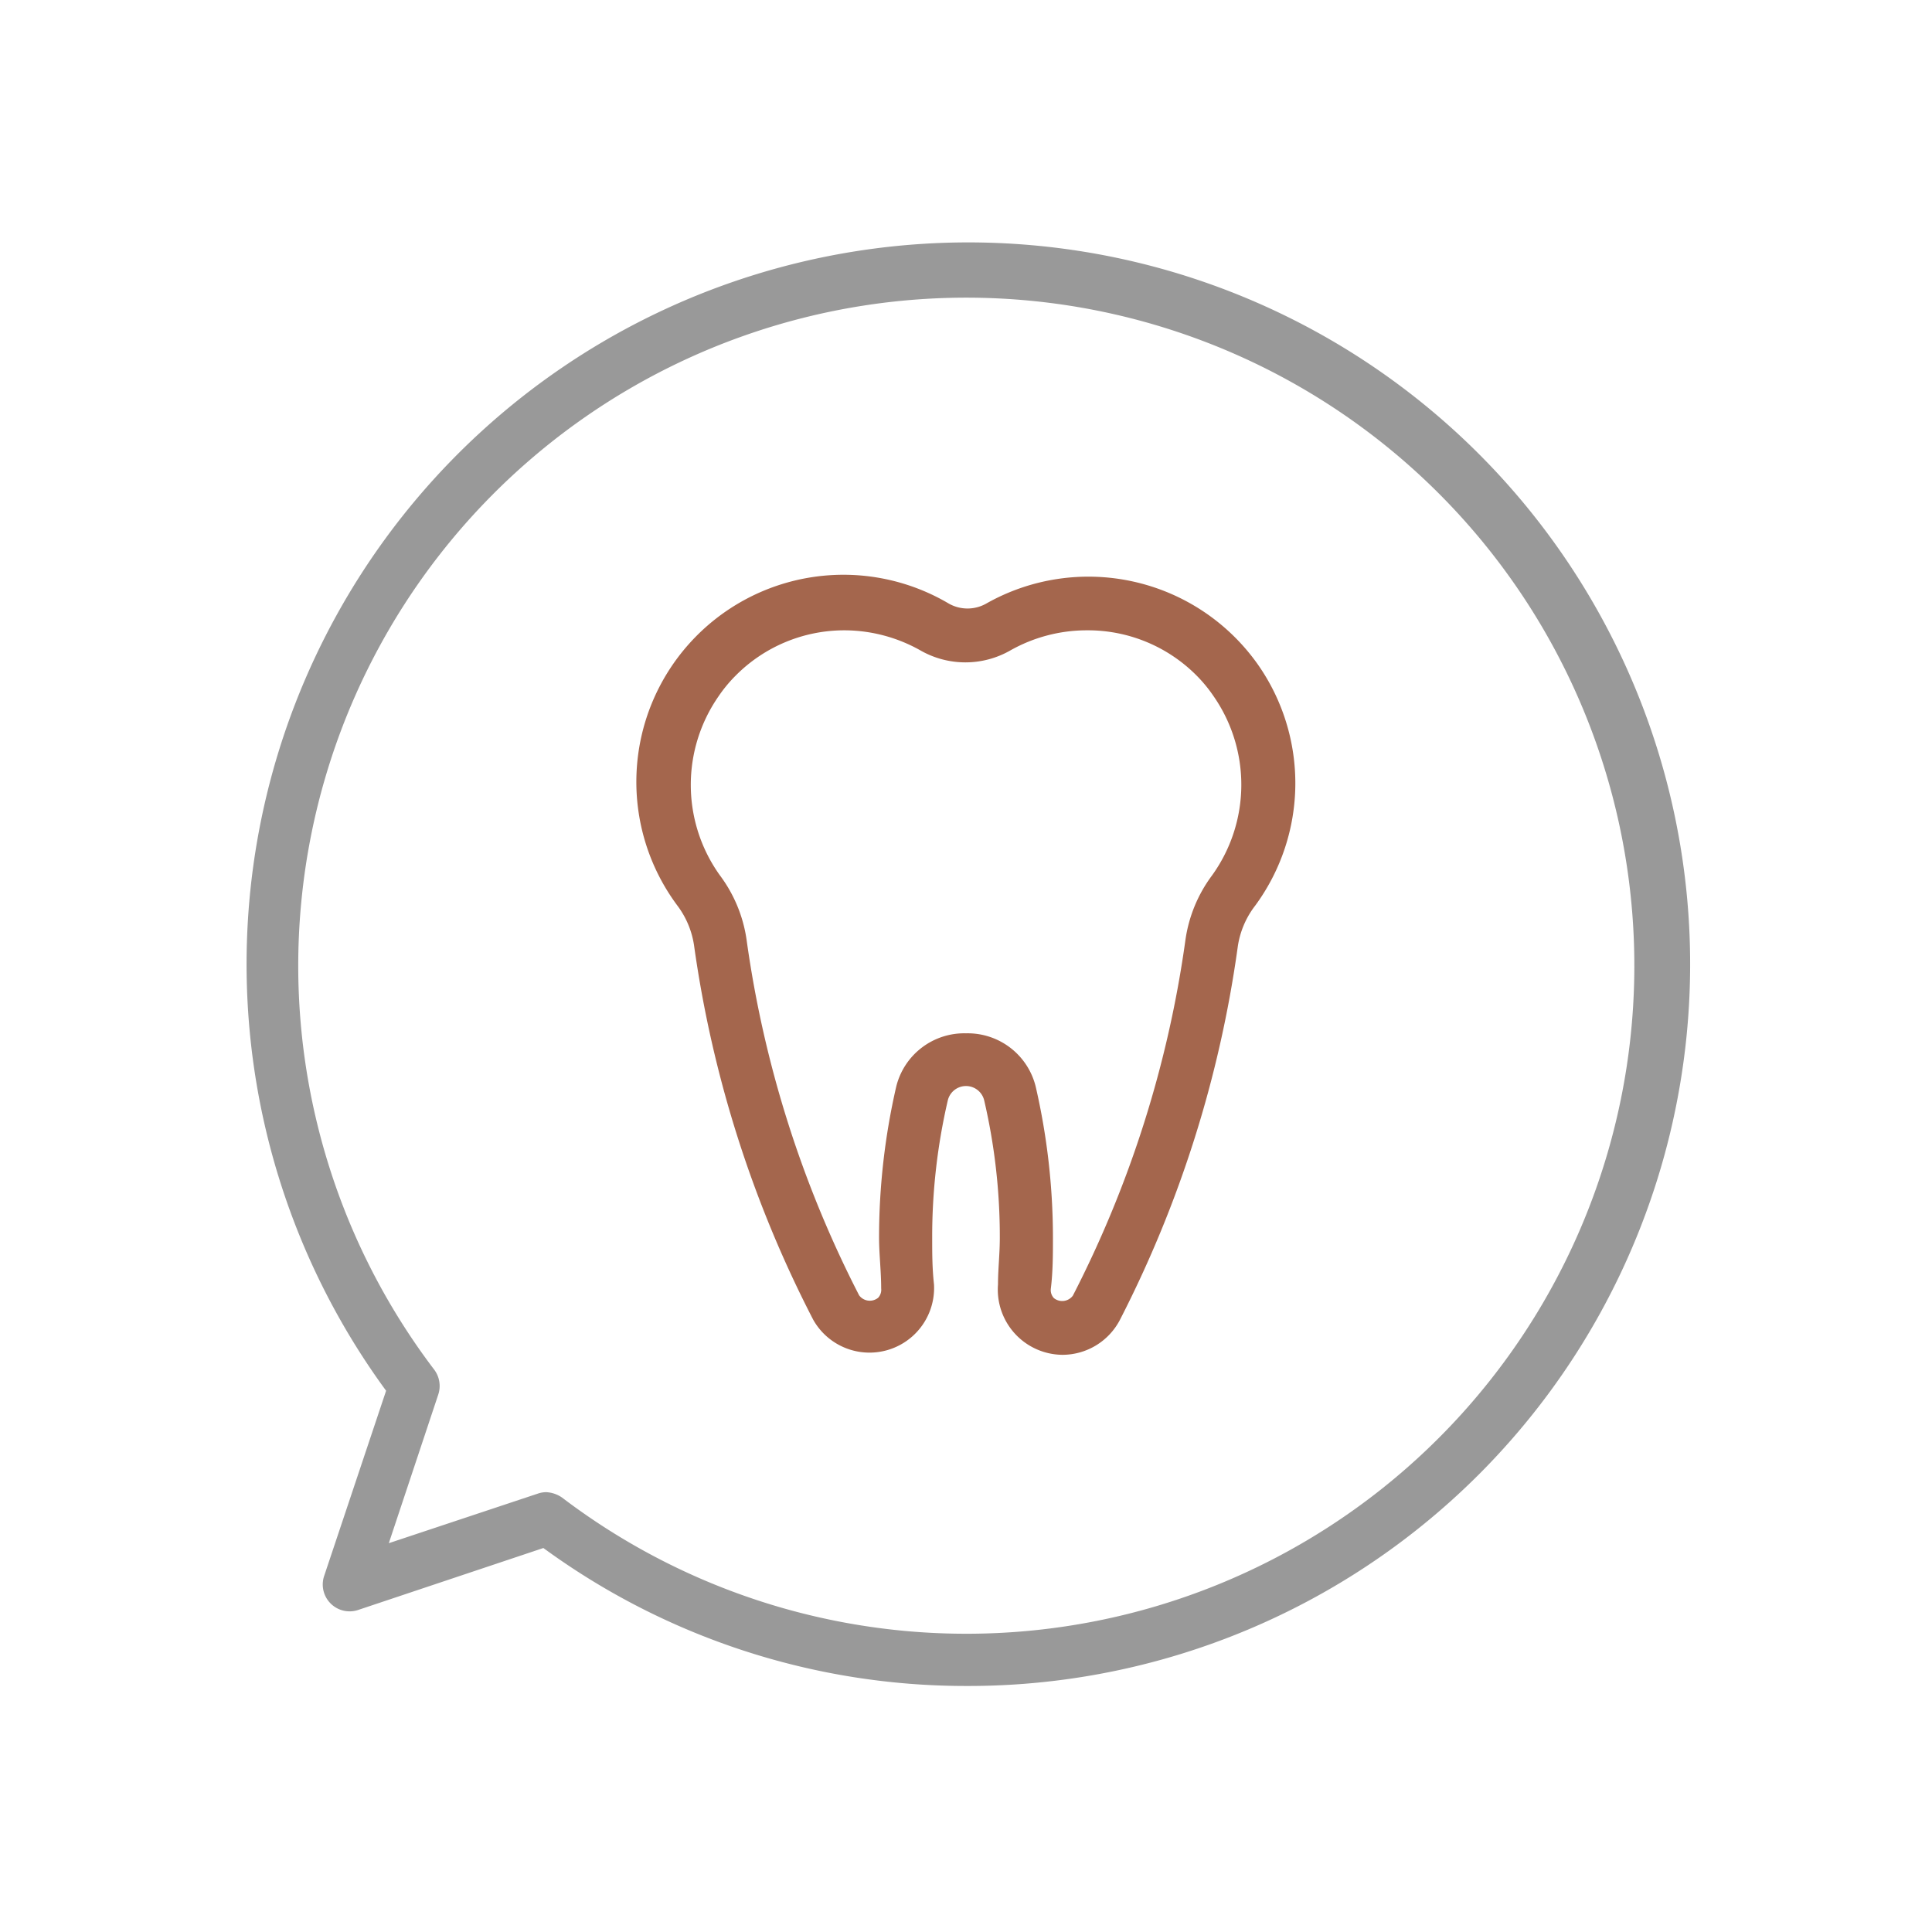
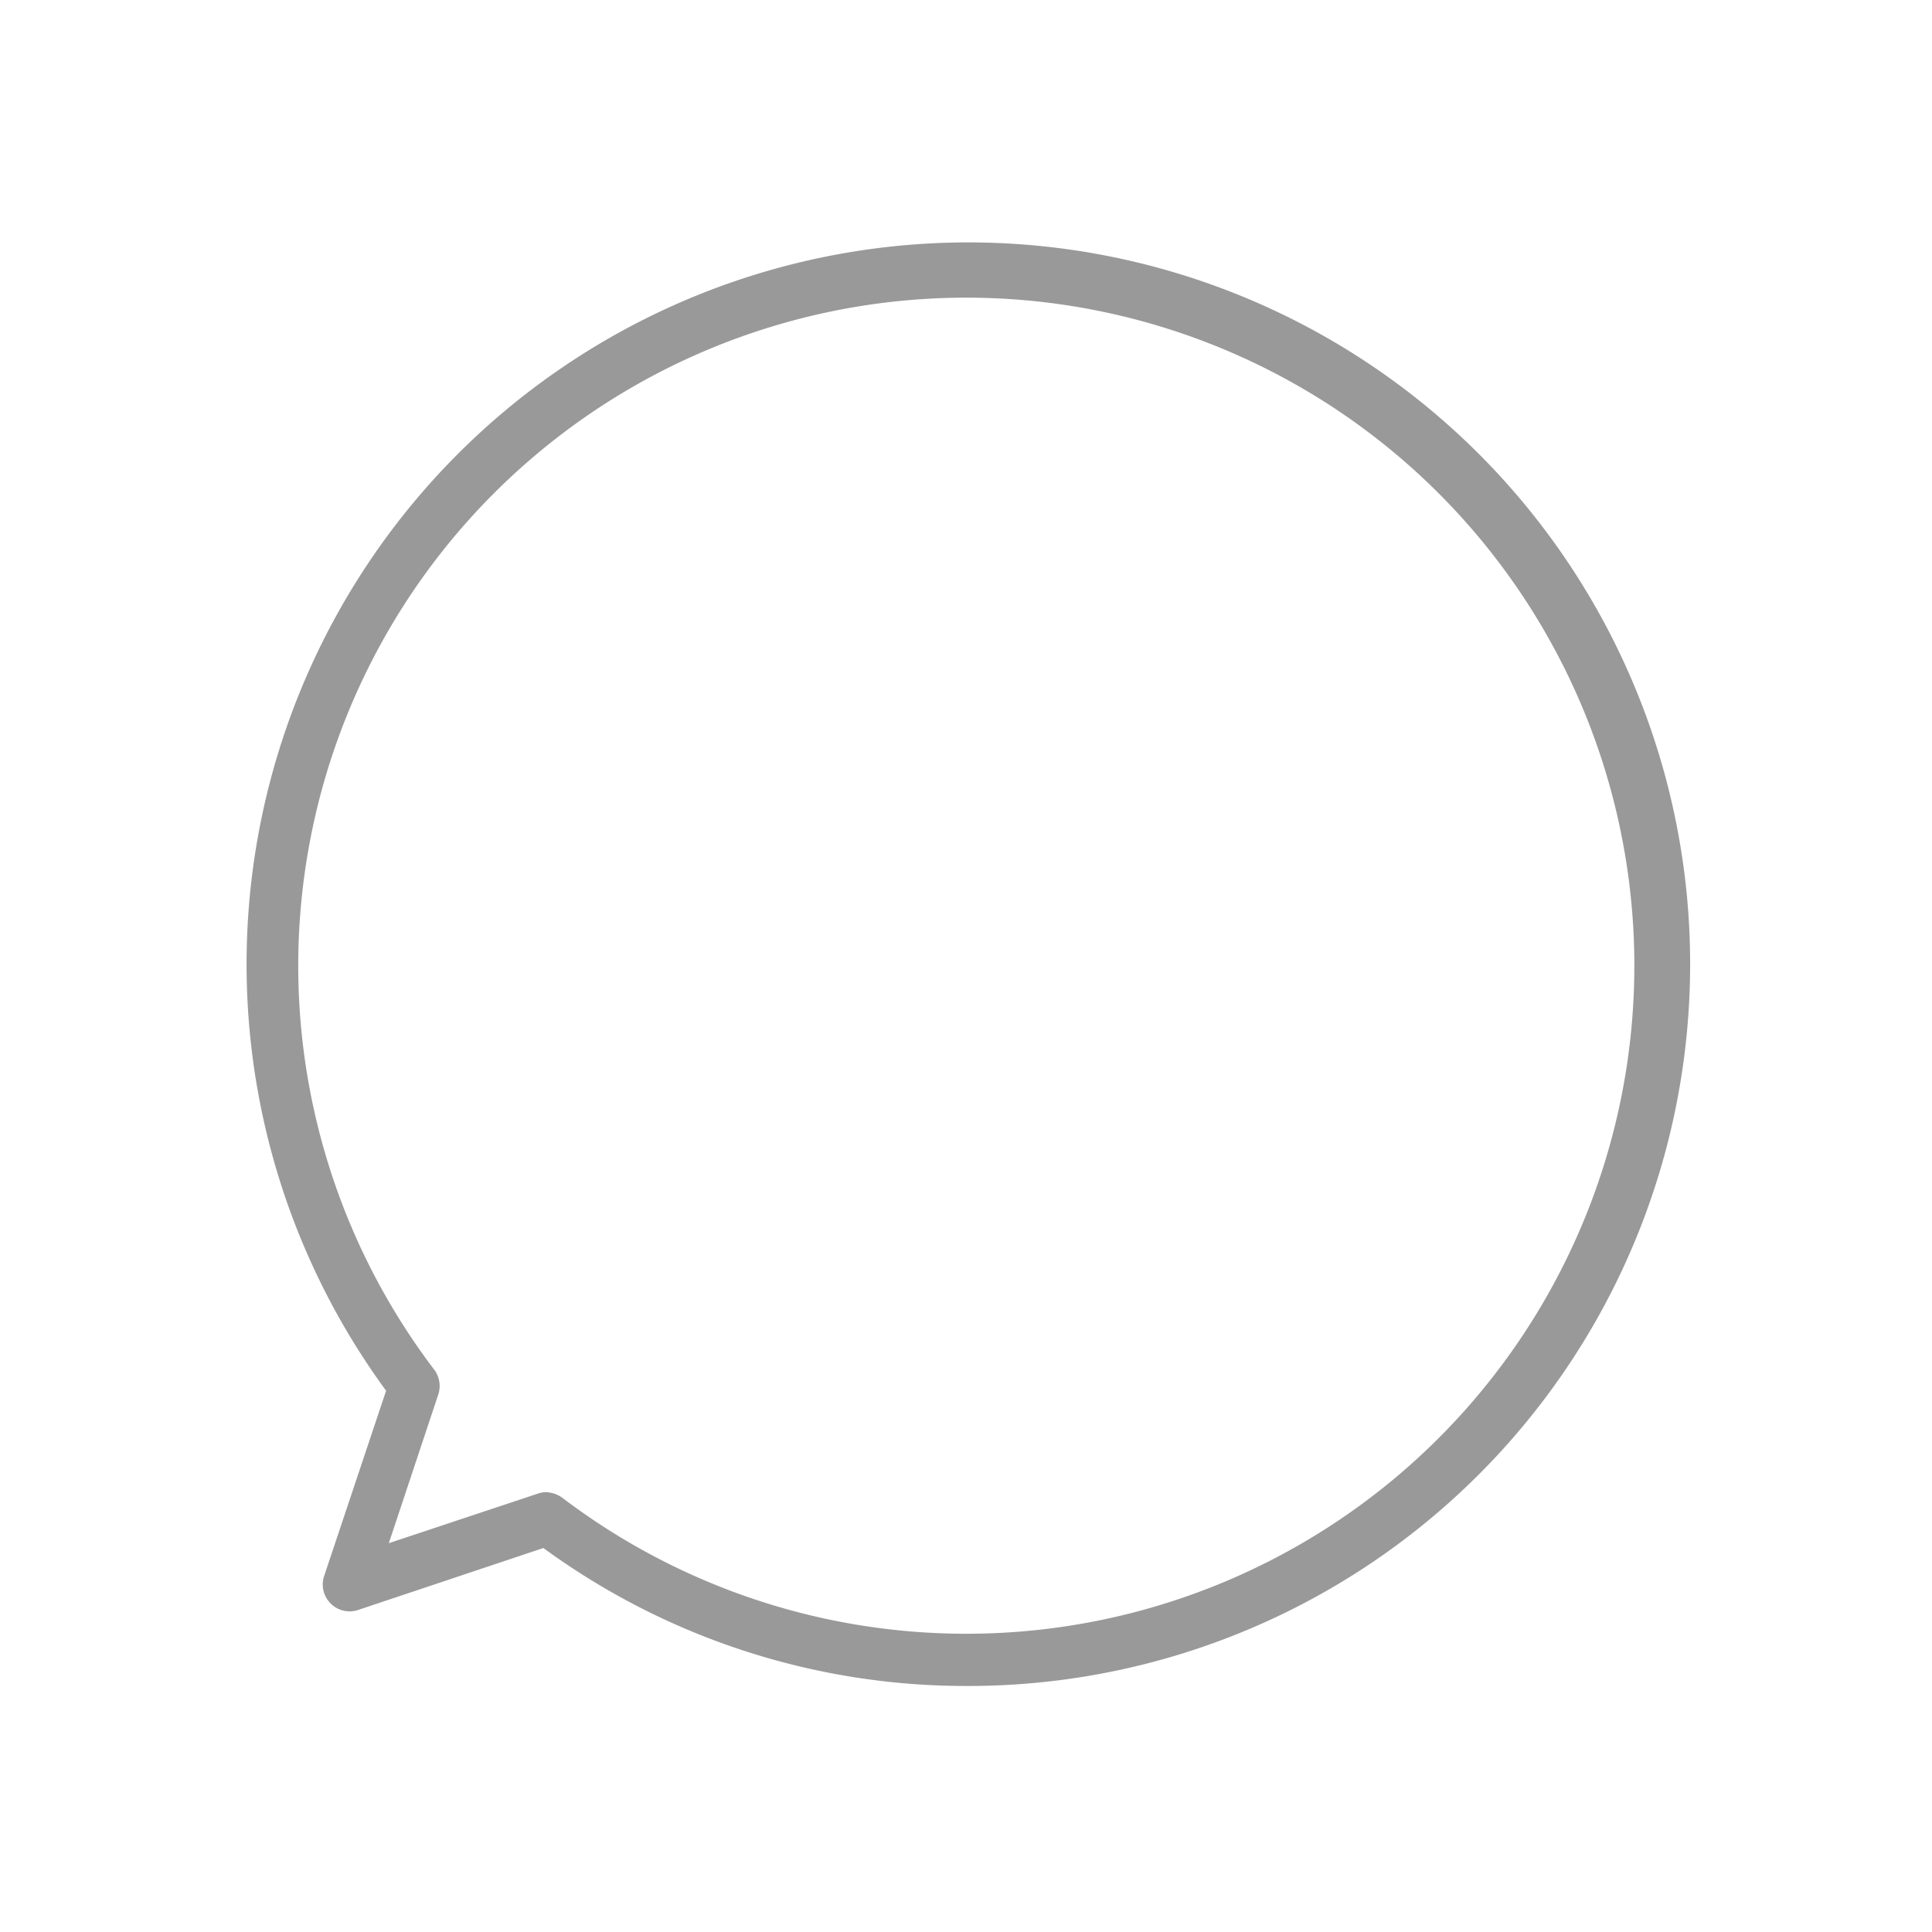
<svg xmlns="http://www.w3.org/2000/svg" id="Layer_1" data-name="Layer 1" viewBox="0 0 64 64">
  <defs>
    <style>
      .cls-1 {
        fill: #999;
      }

      .cls-2 {
        fill: #a4664d;
      }
    </style>
  </defs>
  <path class="cls-1" d="M32,55.85a23.7,23.7,0,0,1-14-4.57l-6.16,2.06a.89.89,0,0,1-1.11-1.11l2.06-6.16A23.91,23.91,0,1,1,32,55.85ZM18.09,49.43a1,1,0,0,1,.53.18,22.13,22.13,0,1,0-4.23-4.23.9.9,0,0,1,.13.81l-1.64,4.93,4.93-1.64A.87.87,0,0,1,18.09,49.43Z" />
-   <path class="cls-2" d="M35.19,44.88a2.16,2.16,0,0,1-2.13-2.33c0-.51.06-1,.06-1.55a19.93,19.93,0,0,0-.52-4.56.62.62,0,0,0-1.2,0A19.93,19.93,0,0,0,30.88,41c0,.52,0,1,.06,1.55a2.14,2.14,0,0,1-4,1.17A38.64,38.64,0,0,1,23,31.38,2.9,2.9,0,0,0,22.44,30a6.86,6.86,0,0,1,9-10,1.26,1.26,0,0,0,1.22,0,6.87,6.87,0,0,1,9,2h0a6.85,6.85,0,0,1-.08,8A2.9,2.9,0,0,0,41,31.38a38.64,38.64,0,0,1-3.9,12.34A2.15,2.15,0,0,1,35.19,44.88ZM32,34.23A2.32,2.32,0,0,1,34.31,36a22.33,22.33,0,0,1,.57,5c0,.55,0,1.12-.07,1.69a.39.39,0,0,0,.1.31.44.44,0,0,0,.63-.08,36.81,36.81,0,0,0,3.73-11.79A4.67,4.67,0,0,1,40.15,29a5.14,5.14,0,0,0,.05-5.94,4.72,4.72,0,0,0-.56-.68A5.07,5.07,0,0,0,36,20.88a5.15,5.15,0,0,0-2.52.66,3,3,0,0,1-3,0A5.15,5.15,0,0,0,28,20.88a5.07,5.07,0,0,0-3.64,1.51,4.72,4.72,0,0,0-.56.68A5.14,5.14,0,0,0,23.85,29a4.67,4.67,0,0,1,.88,2.12,36.81,36.81,0,0,0,3.73,11.79.44.44,0,0,0,.63.08.39.39,0,0,0,.1-.31c0-.57-.07-1.14-.07-1.69a22.33,22.33,0,0,1,.57-5A2.32,2.32,0,0,1,32,34.23Z" />
</svg>